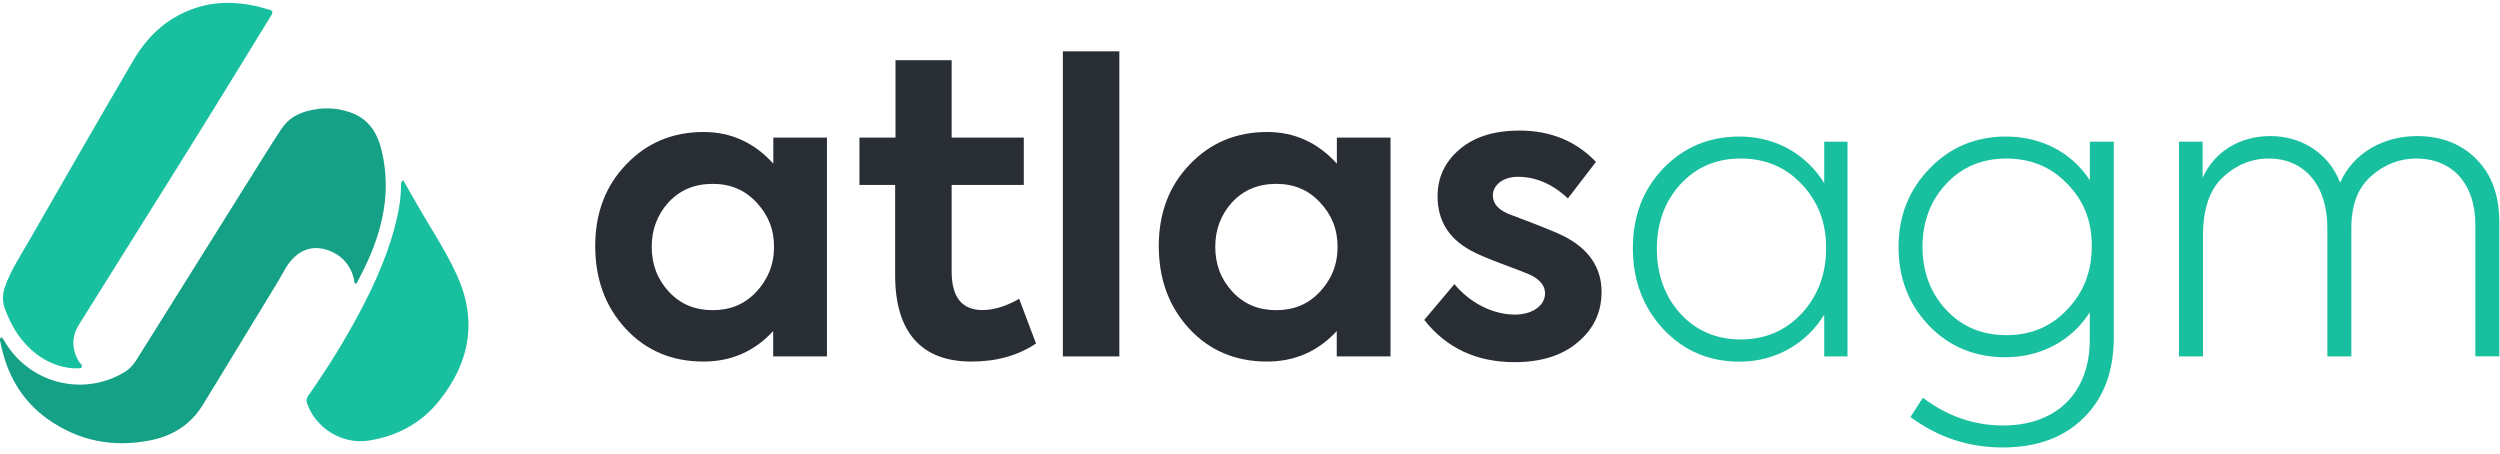
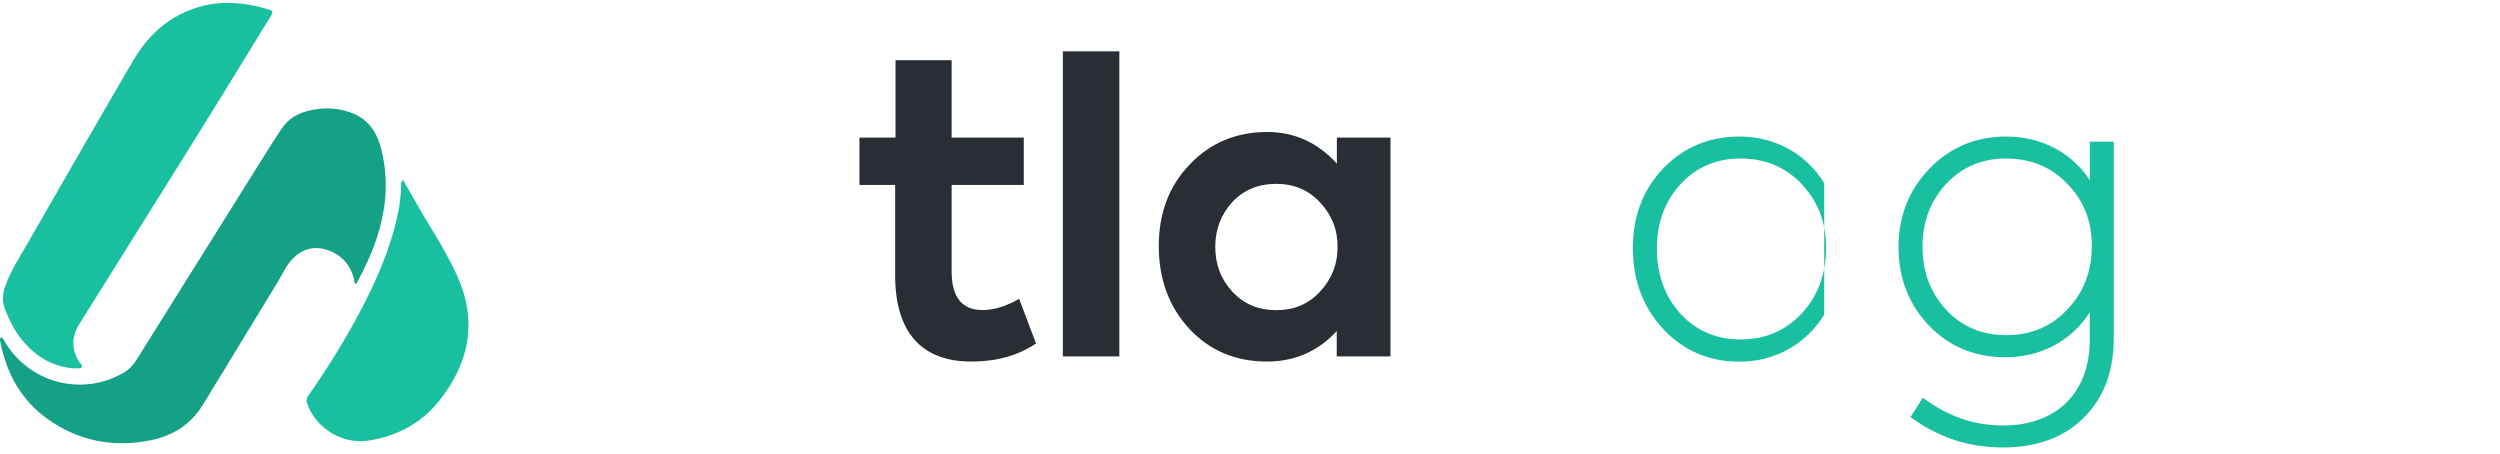
<svg xmlns="http://www.w3.org/2000/svg" width="281" height="51" viewBox="0 0 281 51" fill="none">
  <path d="M39.956 31.895C39.754 31.747 39.835 31.532 39.781 31.344C39.365 29.719 38.345 28.617 36.787 28.094C35.404 27.637 34.102 27.919 33.041 28.94C32.236 29.692 31.806 30.726 31.242 31.653C28.396 36.287 25.603 40.948 22.757 45.568C21.415 47.744 19.387 48.993 16.917 49.49C12.714 50.337 8.794 49.558 5.317 47.073C2.376 44.964 0.725 41.982 0.04 38.436C2.50079e-09 38.288 -0.04 38.087 0.081 37.939C0.309 37.926 0.349 38.114 0.443 38.248C3.182 43.043 9.237 44.655 13.936 41.861C14.54 41.512 14.983 41.015 15.346 40.438C20.139 32.781 24.945 25.112 29.739 17.442C30.356 16.448 30.987 15.454 31.645 14.474C32.33 13.44 33.283 12.835 34.478 12.499C36.116 12.056 37.714 12.056 39.338 12.62C41.5 13.359 42.453 14.984 42.936 17.093C43.97 21.606 43.017 25.797 41.084 29.88C40.775 30.525 40.439 31.169 40.103 31.801C40.09 31.855 40.023 31.868 39.969 31.908" fill="#15A185" />
  <path d="M8.405 41.418C5.719 41.23 3.692 39.873 2.121 37.751C1.45 36.837 0.98 35.817 0.564 34.756C0.242 33.896 0.269 33.09 0.564 32.217C1.208 30.404 2.256 28.805 3.222 27.14C7.129 20.33 11.036 13.533 14.997 6.764C16.527 4.158 18.608 2.157 21.495 1.069C23.925 0.142 26.409 0.142 28.933 0.719C29.376 0.827 29.806 0.961 30.249 1.082C30.625 1.19 30.732 1.337 30.491 1.727C27.778 6.119 25.107 10.525 22.381 14.89C17.91 22.089 13.386 29.249 8.901 36.448C8.029 37.831 8.042 39.228 8.861 40.625C8.982 40.854 9.318 41.015 9.183 41.27C9.049 41.512 8.7 41.337 8.418 41.391" fill="#19C0A0" />
  <path d="M45.313 20.249C45.769 21.055 46.226 21.821 46.669 22.613C48.213 25.353 49.998 27.973 51.314 30.834C53.677 35.938 52.845 40.706 49.367 45.044C47.327 47.596 44.601 49.034 41.379 49.531C38.452 49.974 35.431 48.093 34.505 45.3C34.357 44.843 34.585 44.547 34.814 44.238C36.854 41.31 38.734 38.288 40.412 35.132C42.265 31.639 43.876 28.013 44.695 24.131C44.923 23.124 45.058 22.076 45.071 21.028C45.084 20.773 45.004 20.478 45.313 20.236" fill="#19C0A0" />
-   <path d="M86.907 15.468H92.948V40.061H86.907V37.214C84.785 39.511 82.167 40.639 79.066 40.639C75.548 40.639 72.621 39.417 70.325 36.945C68.03 34.46 66.902 31.358 66.902 27.65C66.902 23.943 68.07 20.881 70.379 18.49C72.675 16.059 75.615 14.836 79.079 14.836C82.14 14.836 84.758 16.005 86.92 18.396V15.468H86.907ZM85.013 22.734C83.711 21.337 82.087 20.666 80.1 20.666C78.112 20.666 76.448 21.337 75.145 22.734C73.883 24.131 73.252 25.797 73.252 27.744C73.252 29.692 73.883 31.398 75.186 32.795C76.488 34.192 78.112 34.863 80.1 34.863C82.087 34.863 83.711 34.192 85.013 32.795C86.316 31.398 87.001 29.732 87.001 27.744C87.001 25.756 86.329 24.131 85.013 22.734Z" fill="#292D34" />
  <path d="M116.444 38.611C114.416 39.968 112.027 40.639 109.18 40.639C103.541 40.639 100.615 37.308 100.615 30.941V20.787H96.6V15.468H100.655V6.764H106.965V15.468H115.074V20.787H106.965V30.525C106.965 33.413 108.133 34.85 110.442 34.85C111.664 34.85 113.06 34.447 114.551 33.587L116.444 38.597V38.611Z" fill="#292D34" />
  <path d="M125.815 40.061H119.465V5.77H125.815V40.061Z" fill="#292D34" />
  <path d="M150.25 15.468H156.292V40.061H150.25V37.214C148.129 39.511 145.511 40.639 142.41 40.639C138.892 40.639 135.965 39.417 133.669 36.945C131.374 34.46 130.246 31.358 130.246 27.65C130.246 23.943 131.414 20.881 133.723 18.49C136.019 16.059 138.959 14.836 142.423 14.836C145.484 14.836 148.102 16.005 150.264 18.396V15.468H150.25ZM148.357 22.734C147.055 21.337 145.431 20.666 143.443 20.666C141.456 20.666 139.792 21.337 138.489 22.734C137.227 24.131 136.596 25.797 136.596 27.744C136.596 29.692 137.227 31.398 138.53 32.795C139.832 34.192 141.456 34.863 143.443 34.863C145.431 34.863 147.055 34.192 148.357 32.795C149.66 31.398 150.344 29.732 150.344 27.744C150.344 25.756 149.673 24.131 148.357 22.734Z" fill="#292D34" />
-   <path d="M160.092 35.951L163.475 31.935C165.234 34.057 167.798 35.36 170.282 35.36C172.215 35.36 173.665 34.366 173.665 32.969C173.665 32.11 173.075 31.384 171.907 30.847C171.504 30.672 170.551 30.31 168.98 29.719C167.395 29.128 166.362 28.685 165.825 28.416C162.978 27.059 161.582 24.937 161.582 22.063C161.582 19.9 162.441 18.141 164.106 16.744C165.771 15.347 168.027 14.675 170.779 14.675C174.256 14.675 177.129 15.844 179.385 18.194L176.23 22.305C174.511 20.679 172.618 19.873 170.591 19.873C168.926 19.873 167.798 20.827 167.798 21.942C167.798 22.976 168.523 23.701 169.96 24.198C173.209 25.421 175.196 26.227 175.867 26.589C178.62 28.026 180.016 30.108 180.016 32.808C180.016 35.105 179.116 36.999 177.317 38.49C175.559 39.981 173.169 40.706 170.242 40.706C165.959 40.706 162.576 39.121 160.092 35.965V35.951Z" fill="#292D34" />
-   <path d="M205.042 15.924H207.66V40.061H205.042V35.373C203.015 38.664 199.537 40.652 195.523 40.652C192.099 40.652 189.253 39.43 186.957 36.999C184.661 34.514 183.534 31.492 183.534 27.892C183.534 24.292 184.661 21.351 186.917 18.96C189.213 16.569 192.059 15.347 195.523 15.347C199.537 15.347 203.001 17.281 205.042 20.585V15.938V15.924ZM202.558 35.185C204.357 33.197 205.257 30.766 205.257 27.878C205.257 24.991 204.357 22.694 202.558 20.746C200.759 18.812 198.45 17.818 195.657 17.818C192.865 17.818 190.609 18.812 188.85 20.746C187.091 22.68 186.232 25.125 186.232 27.959C186.232 30.793 187.091 33.278 188.85 35.226C190.609 37.16 192.905 38.154 195.657 38.154C198.41 38.154 200.746 37.16 202.558 35.172V35.185Z" fill="#19C0A0" />
+   <path d="M205.042 15.924V40.061H205.042V35.373C203.015 38.664 199.537 40.652 195.523 40.652C192.099 40.652 189.253 39.43 186.957 36.999C184.661 34.514 183.534 31.492 183.534 27.892C183.534 24.292 184.661 21.351 186.917 18.96C189.213 16.569 192.059 15.347 195.523 15.347C199.537 15.347 203.001 17.281 205.042 20.585V15.938V15.924ZM202.558 35.185C204.357 33.197 205.257 30.766 205.257 27.878C205.257 24.991 204.357 22.694 202.558 20.746C200.759 18.812 198.45 17.818 195.657 17.818C192.865 17.818 190.609 18.812 188.85 20.746C187.091 22.68 186.232 25.125 186.232 27.959C186.232 30.793 187.091 33.278 188.85 35.226C190.609 37.16 192.905 38.154 195.657 38.154C198.41 38.154 200.746 37.16 202.558 35.172V35.185Z" fill="#19C0A0" />
  <path d="M234.888 15.924H237.587V37.939C237.587 41.767 236.459 44.749 234.203 46.965C231.988 49.181 228.927 50.296 225.1 50.296C221.274 50.296 217.837 49.168 214.736 46.871L216.132 44.709C218.884 46.777 221.851 47.825 225.154 47.825C231.156 47.825 234.888 44.131 234.888 38.221V35.105C232.861 38.302 229.383 40.155 225.423 40.155C221.999 40.155 219.112 38.987 216.817 36.596C214.521 34.205 213.393 31.223 213.393 27.758C213.393 24.292 214.561 21.351 216.87 18.96C219.166 16.569 222.053 15.347 225.476 15.347C229.451 15.347 232.874 17.146 234.901 20.263V15.938L234.888 15.924ZM232.364 34.782C234.217 32.848 235.116 30.498 235.116 27.65C235.116 24.803 234.217 22.559 232.364 20.666C230.565 18.772 228.256 17.818 225.517 17.818C222.778 17.818 220.509 18.772 218.75 20.666C216.991 22.559 216.092 24.91 216.092 27.744C216.092 30.578 216.991 32.929 218.75 34.823C220.509 36.717 222.764 37.67 225.517 37.67C228.269 37.67 230.565 36.717 232.364 34.782Z" fill="#19C0A0" />
-   <path d="M278.308 17.858C280.067 19.578 280.926 21.969 280.926 25.031V40.048H278.227V25.259C278.227 20.612 275.609 17.818 271.595 17.818C269.702 17.818 267.983 18.49 266.506 19.806C265.016 21.109 264.291 23.056 264.291 25.622V40.061H261.592V25.582C261.592 20.84 259.028 17.818 255.014 17.818C253.08 17.818 251.321 18.544 249.831 19.94C248.341 21.337 247.616 23.553 247.616 26.482V40.061H244.917V15.924H247.576V19.981C248.878 17.052 251.765 15.293 255.188 15.293C258.612 15.293 261.727 17.147 263.029 20.531C264.519 17.147 267.943 15.293 271.689 15.293C274.387 15.293 276.603 16.153 278.321 17.858H278.308Z" fill="#19C0A0" />
</svg>